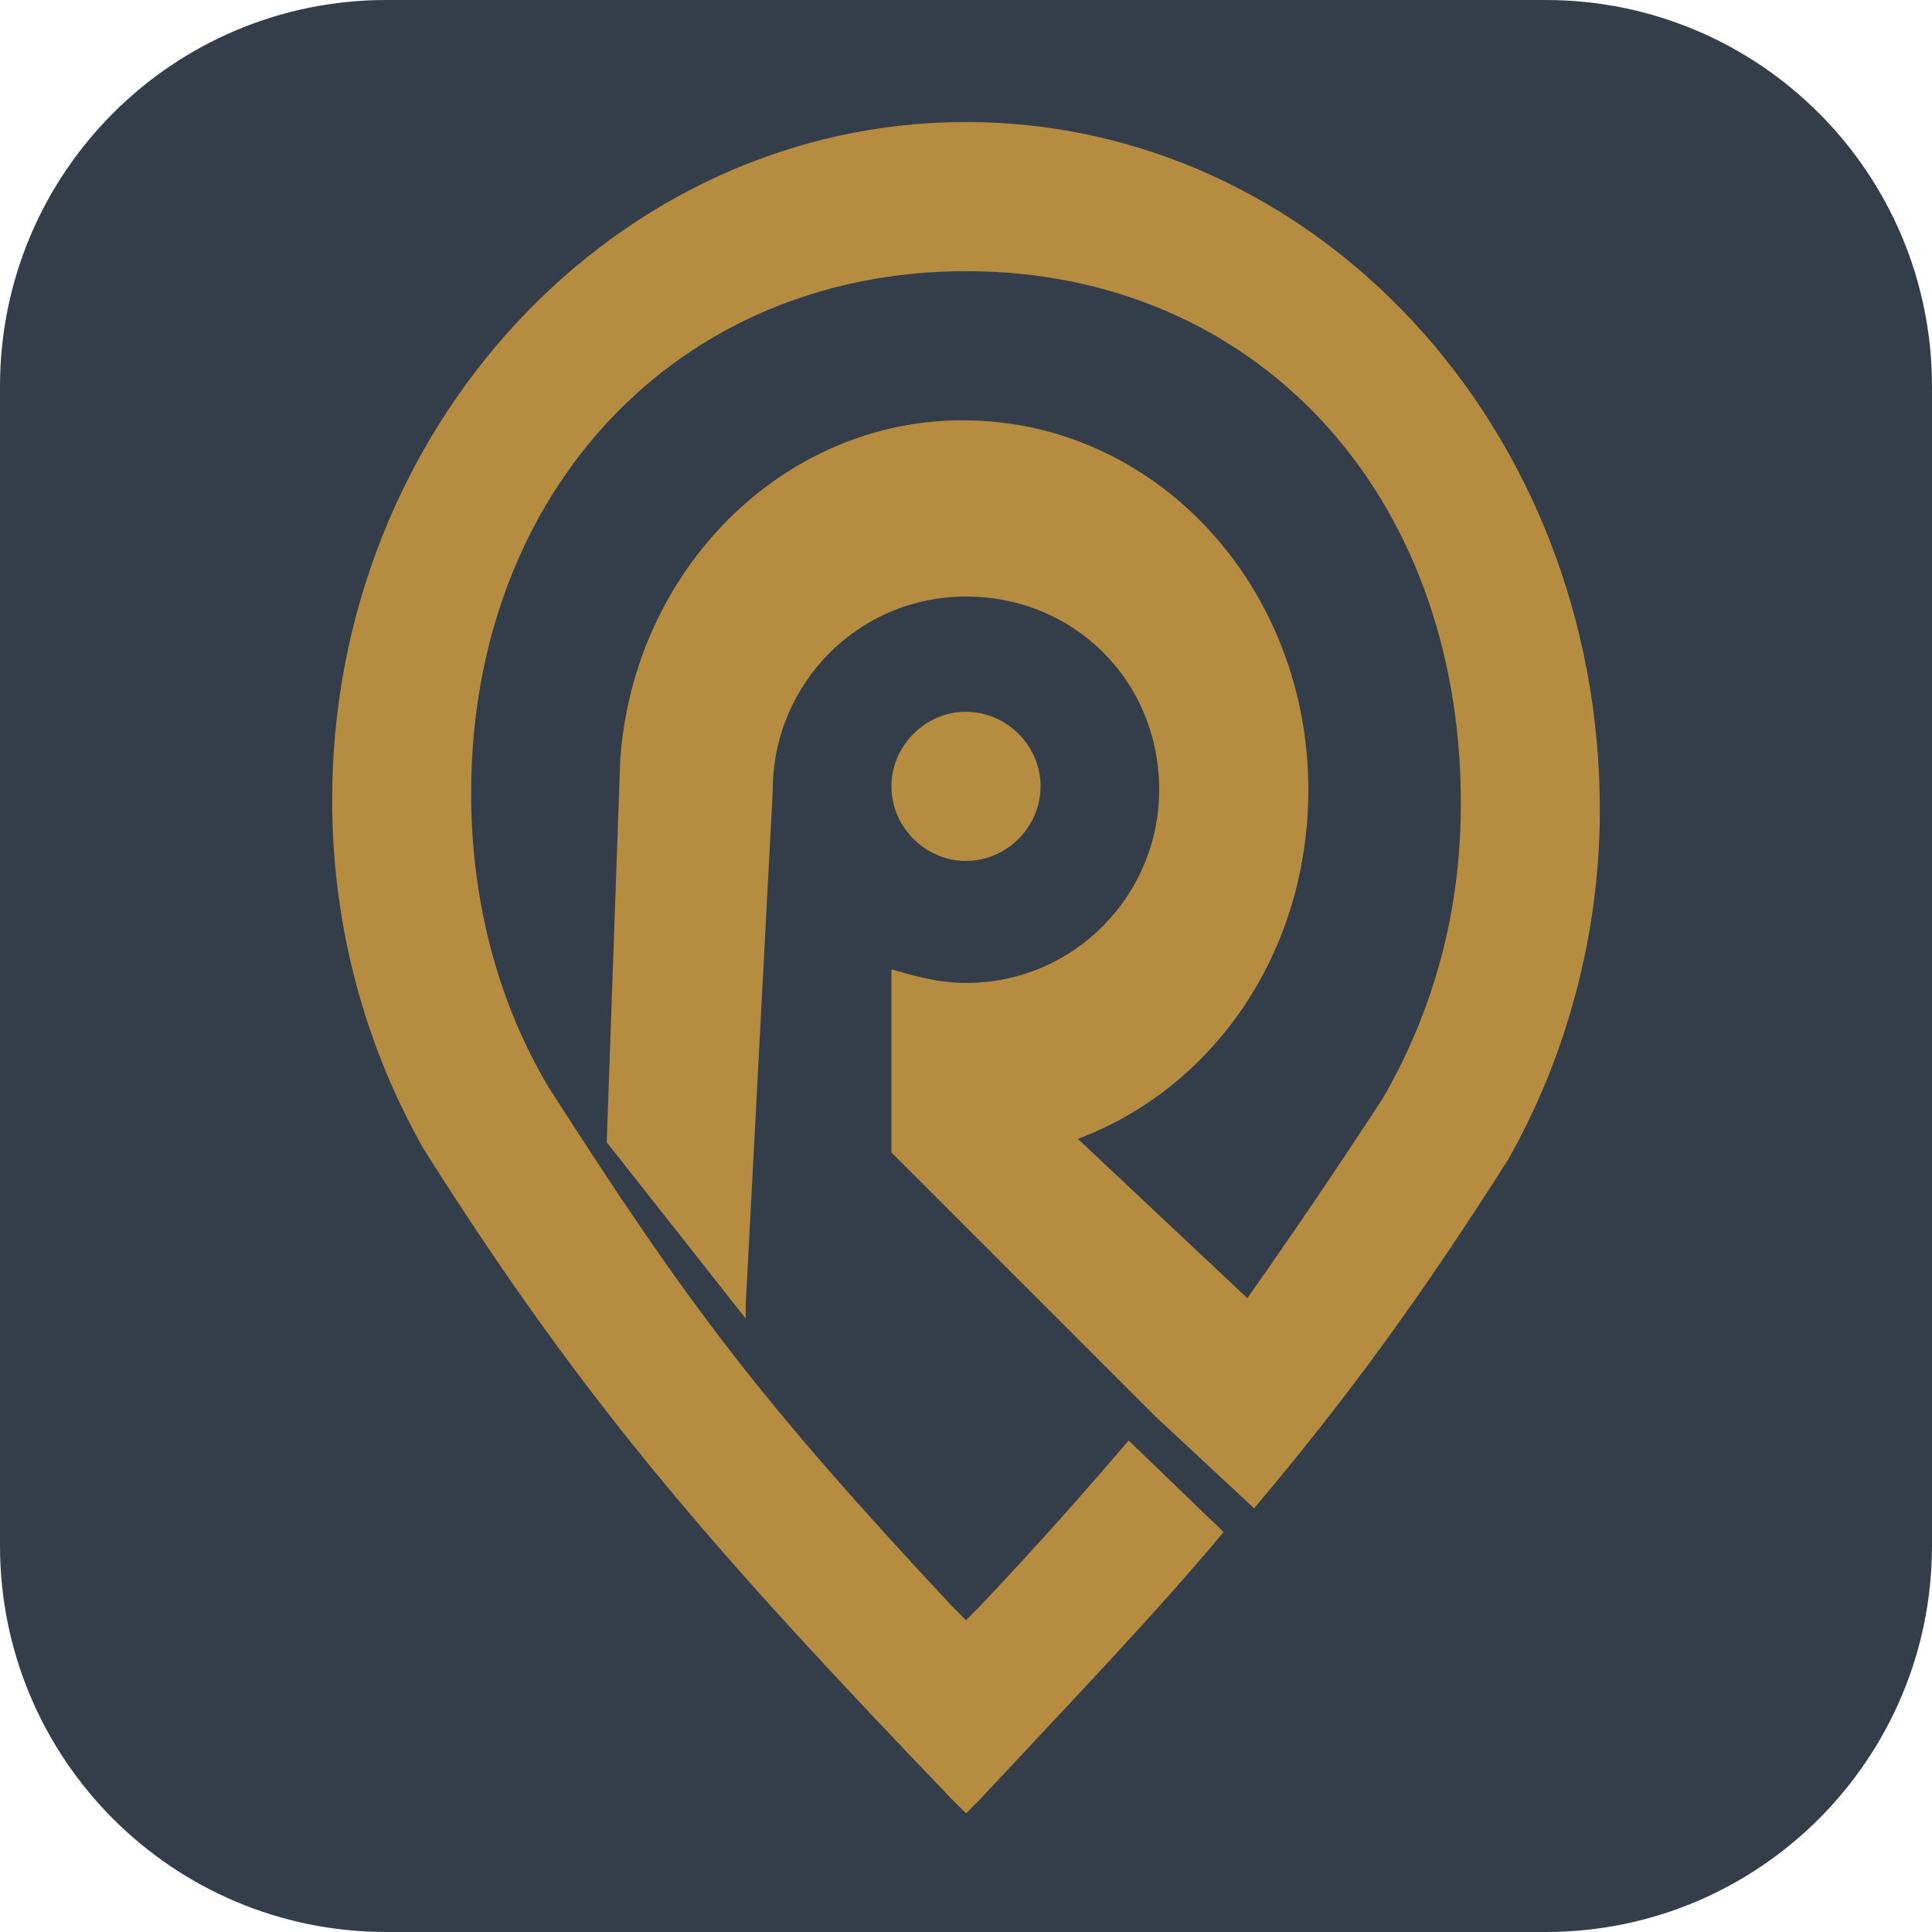
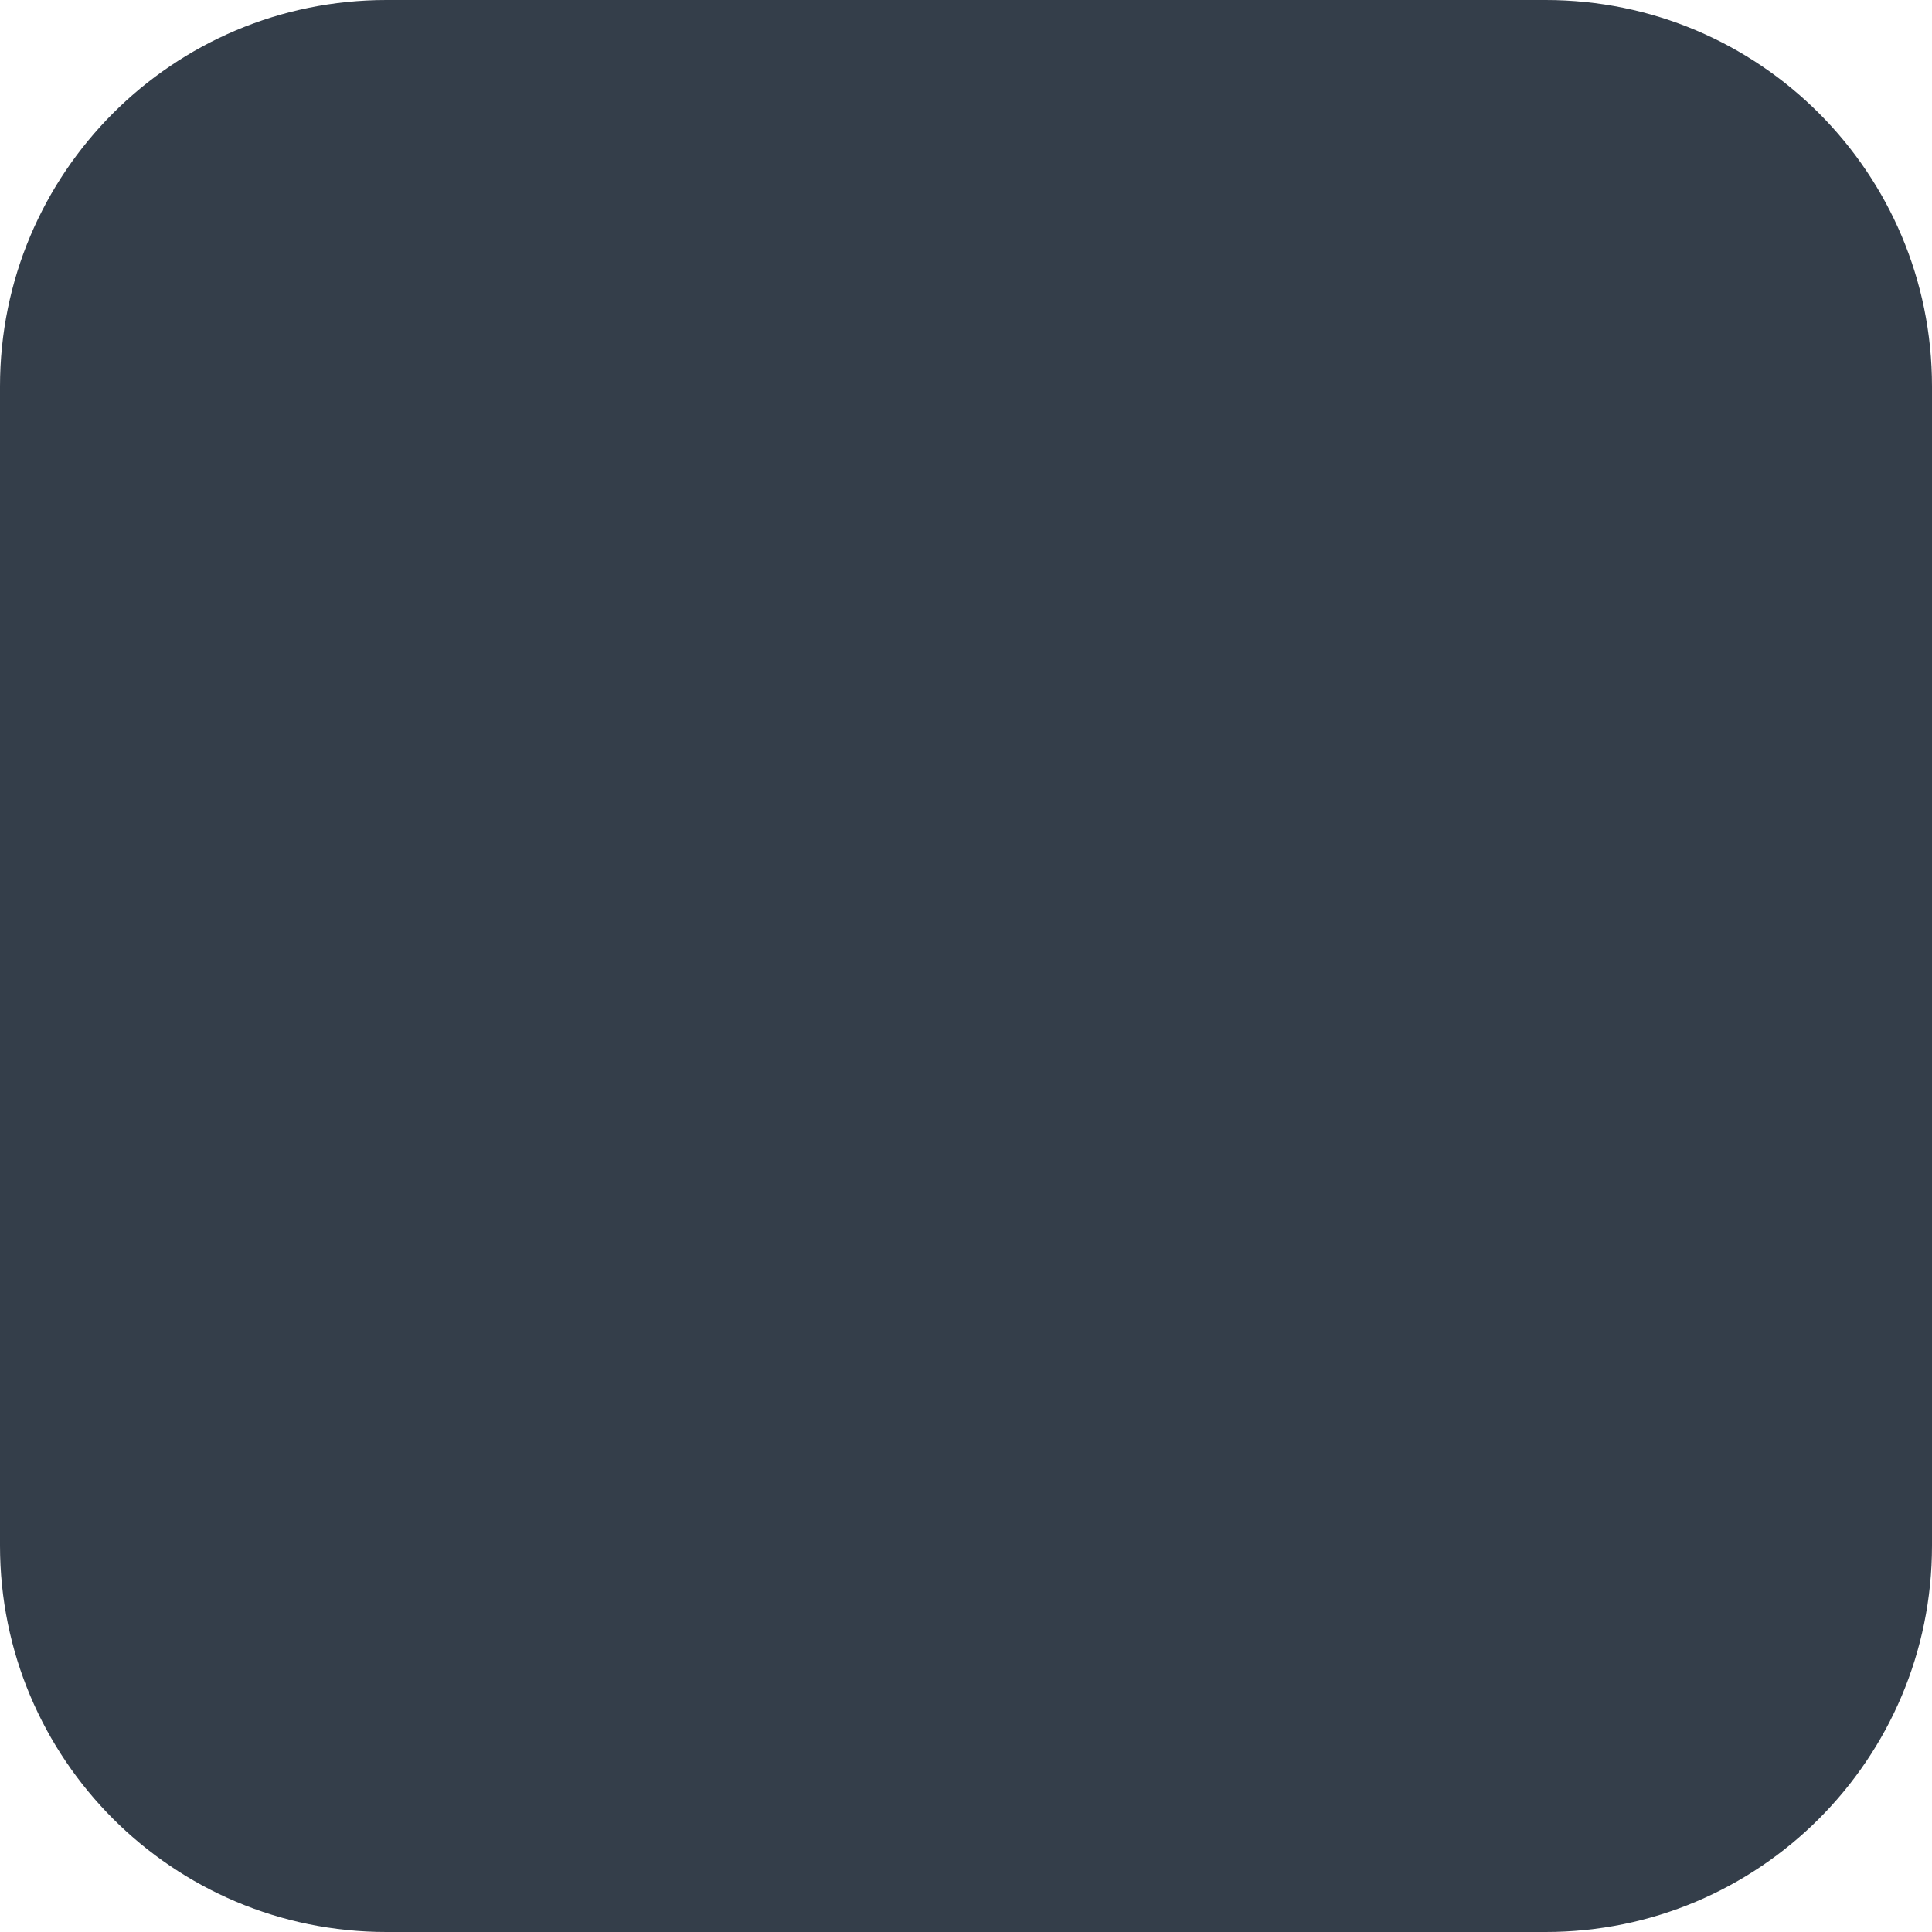
<svg xmlns="http://www.w3.org/2000/svg" version="1.1" id="Layer_1" x="0px" y="0px" viewBox="0 0 57 57" style="enable-background:new 0 0 57 57;" xml:space="preserve">
  <style type="text/css">
	.st0{fill-rule:evenodd;clip-rule:evenodd;fill:#343E4A;}
	.st1{fill-rule:evenodd;clip-rule:evenodd;fill:#B68D40;}
</style>
  <path class="st0" d="M45.6,57H11.4C5.1,57,0,51.9,0,45.6V11.4C0,5.1,5.1,0,11.4,0h34.2C51.9,0,57,5.1,57,11.4v34.2  C57,51.9,51.9,57,45.6,57z" />
-   <path class="st1" d="M28.5,3.6c-10.3,0-18.7,9-18.7,20c0,3.8,1,7.3,2.7,10.3c4.8,7.6,8.6,11.9,15.6,19.2l0.4,0.4l0.4-0.4  c2.8-3,5.2-5.5,7.2-7.9l-2.8-2.7c-1.2,1.4-2.6,3-4.4,4.9c-0.1,0.1-0.4,0.4-0.4,0.4s-0.3-0.3-0.4-0.4c-5.7-6.1-7.8-8.9-11.9-15.3  c-1.5-2.5-2.3-5.5-2.3-8.7C13.9,14.5,20,8,28.5,8s14.6,6.5,14.6,15.7c0,3.2-0.8,6.1-2.3,8.7c-1.5,2.3-2.8,4.2-4,5.9l-5-4.7  c4-1.5,6.8-5.5,6.8-10.3c0-6-4.5-10.9-10.2-10.9c-5.3,0-9.7,4.4-10.1,10l0,0l-0.4,11.3l4.1,5.2l0-0.4l0.8-15.2  c0-3.1,2.5-5.7,5.7-5.7s5.7,2.5,5.7,5.7c0,3.1-2.5,5.7-5.7,5.7c-0.8,0-1.5-0.2-2.2-0.4v5.4l7.8,7.8l0,0l2.9,2.7  c2.7-3.2,4.9-6.2,7.5-10.3c1.7-3,2.7-6.6,2.7-10.3C47.2,12.6,38.8,3.6,28.5,3.6z M28.5,25.4c1.2,0,2.2-1,2.2-2.2s-1-2.2-2.2-2.2  c-1.2,0-2.2,1-2.2,2.2S27.3,25.4,28.5,25.4z" />
</svg>